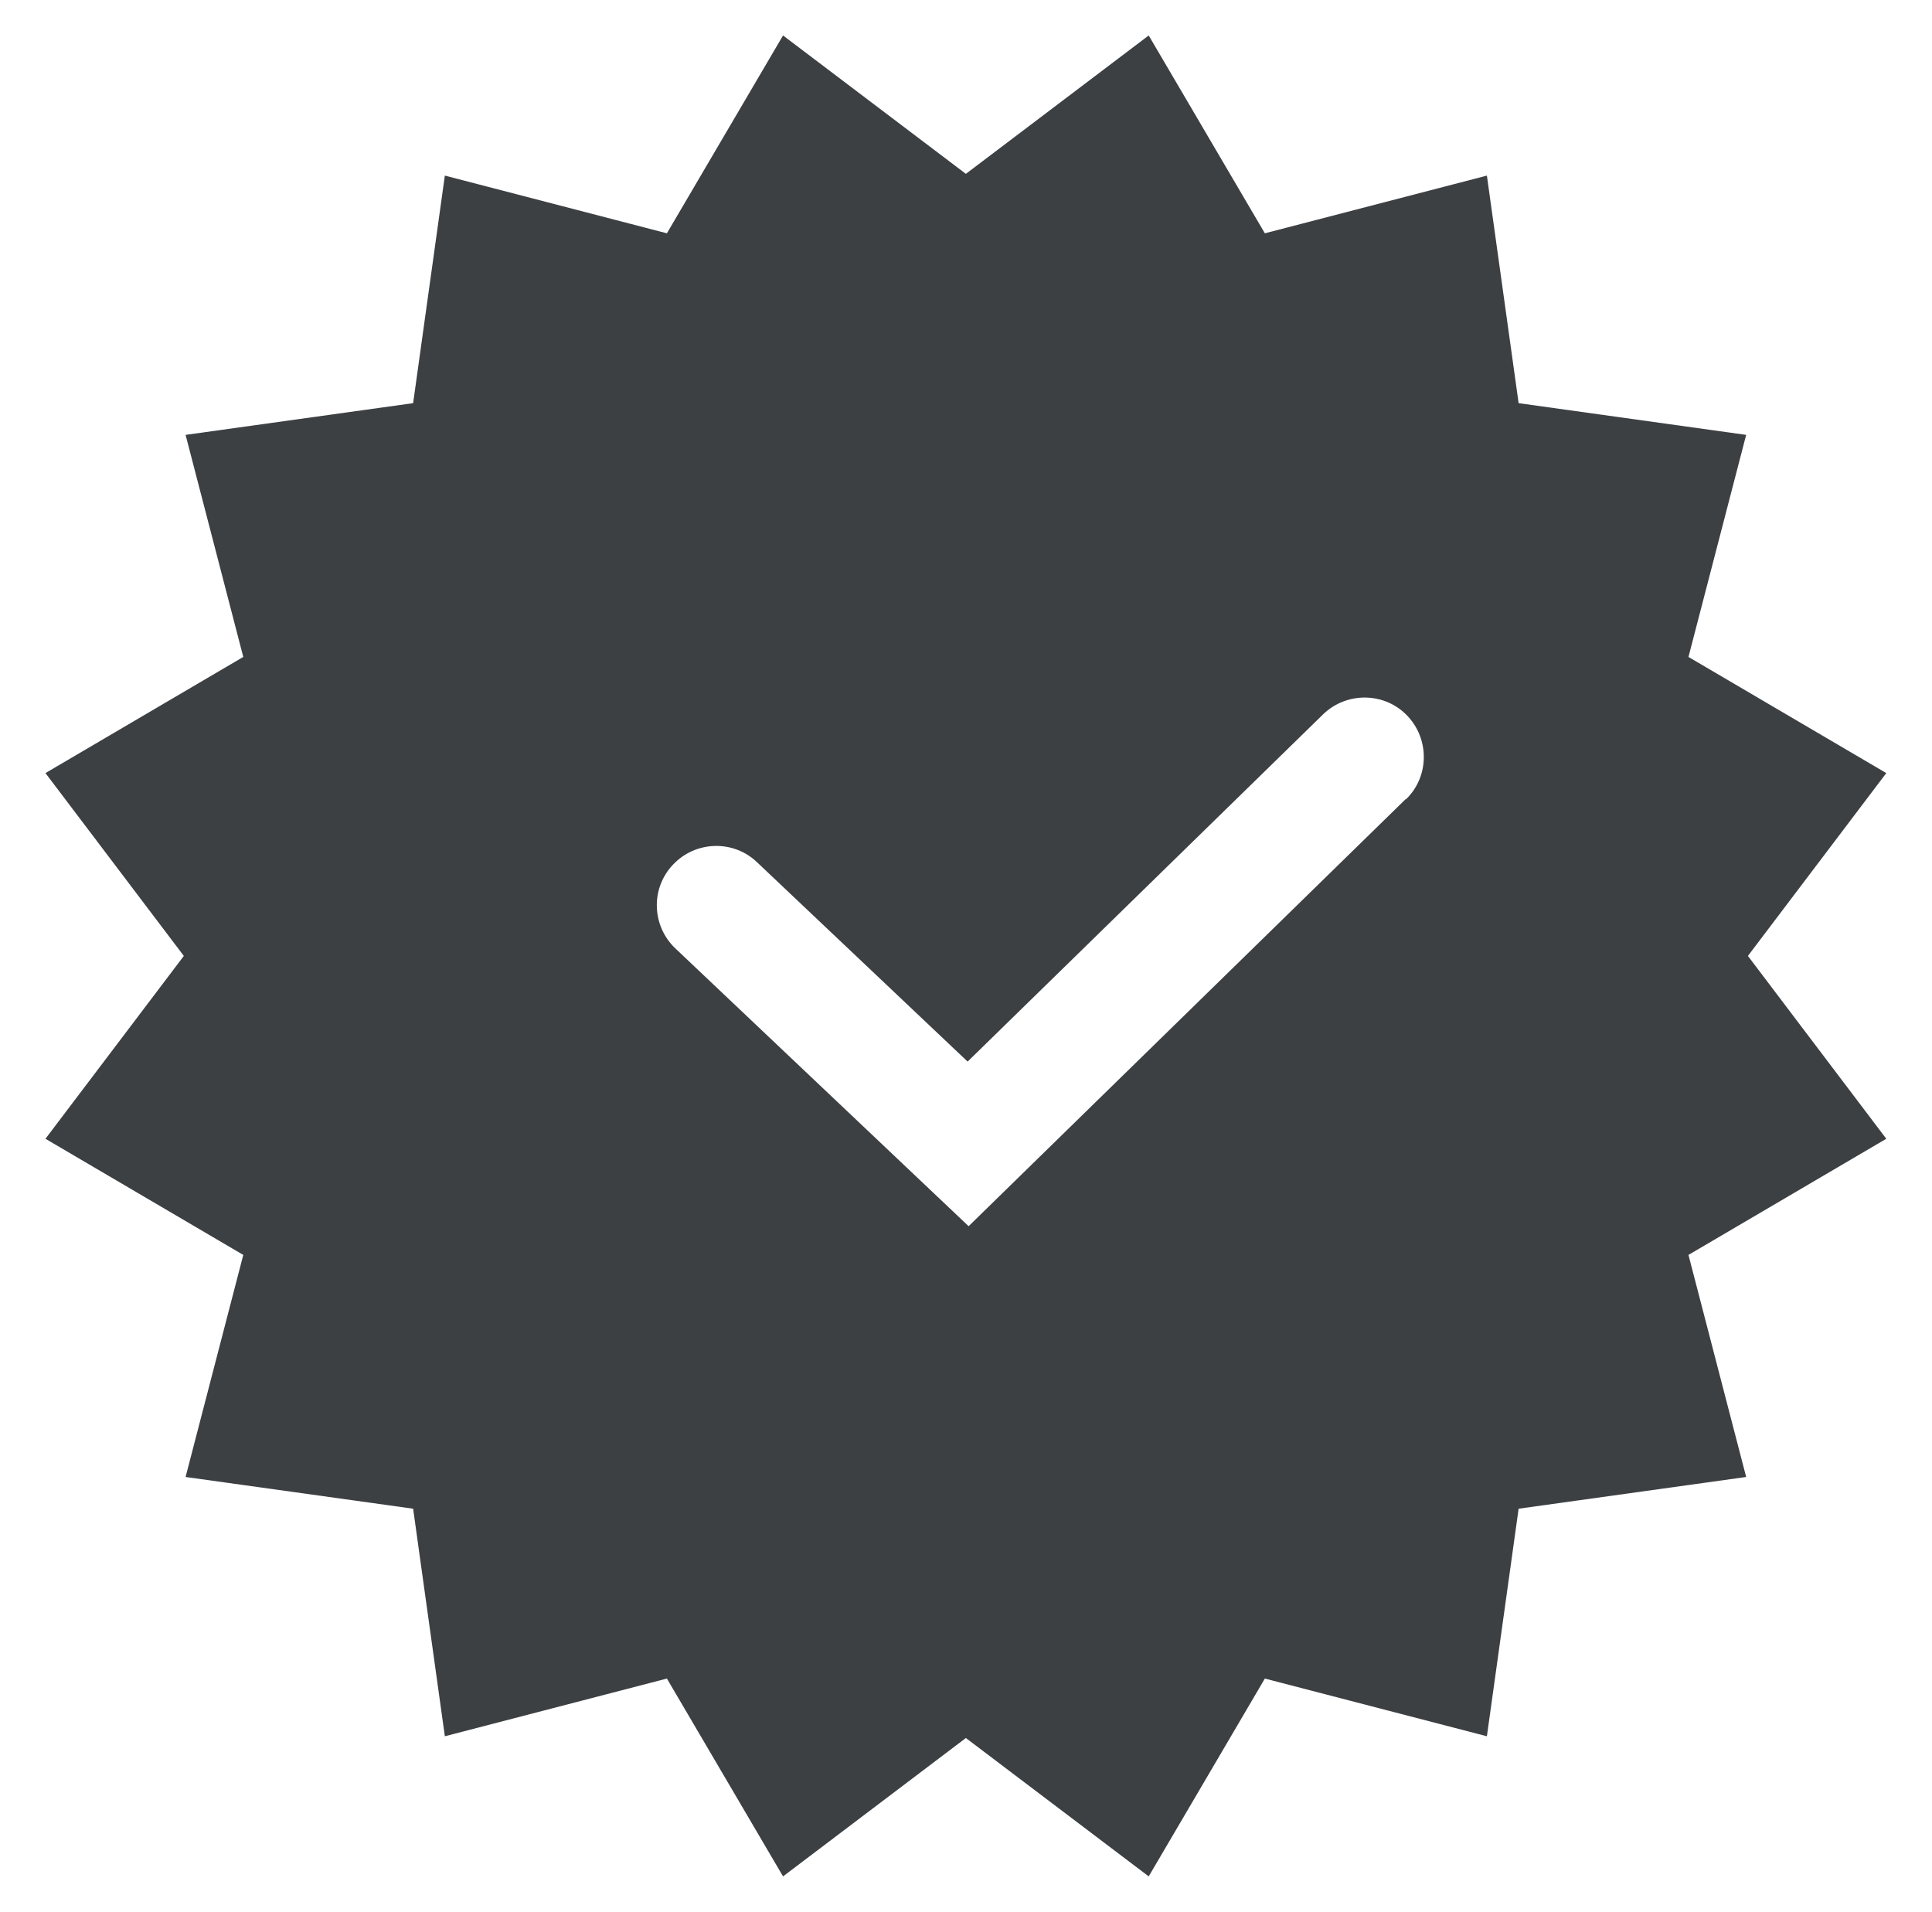
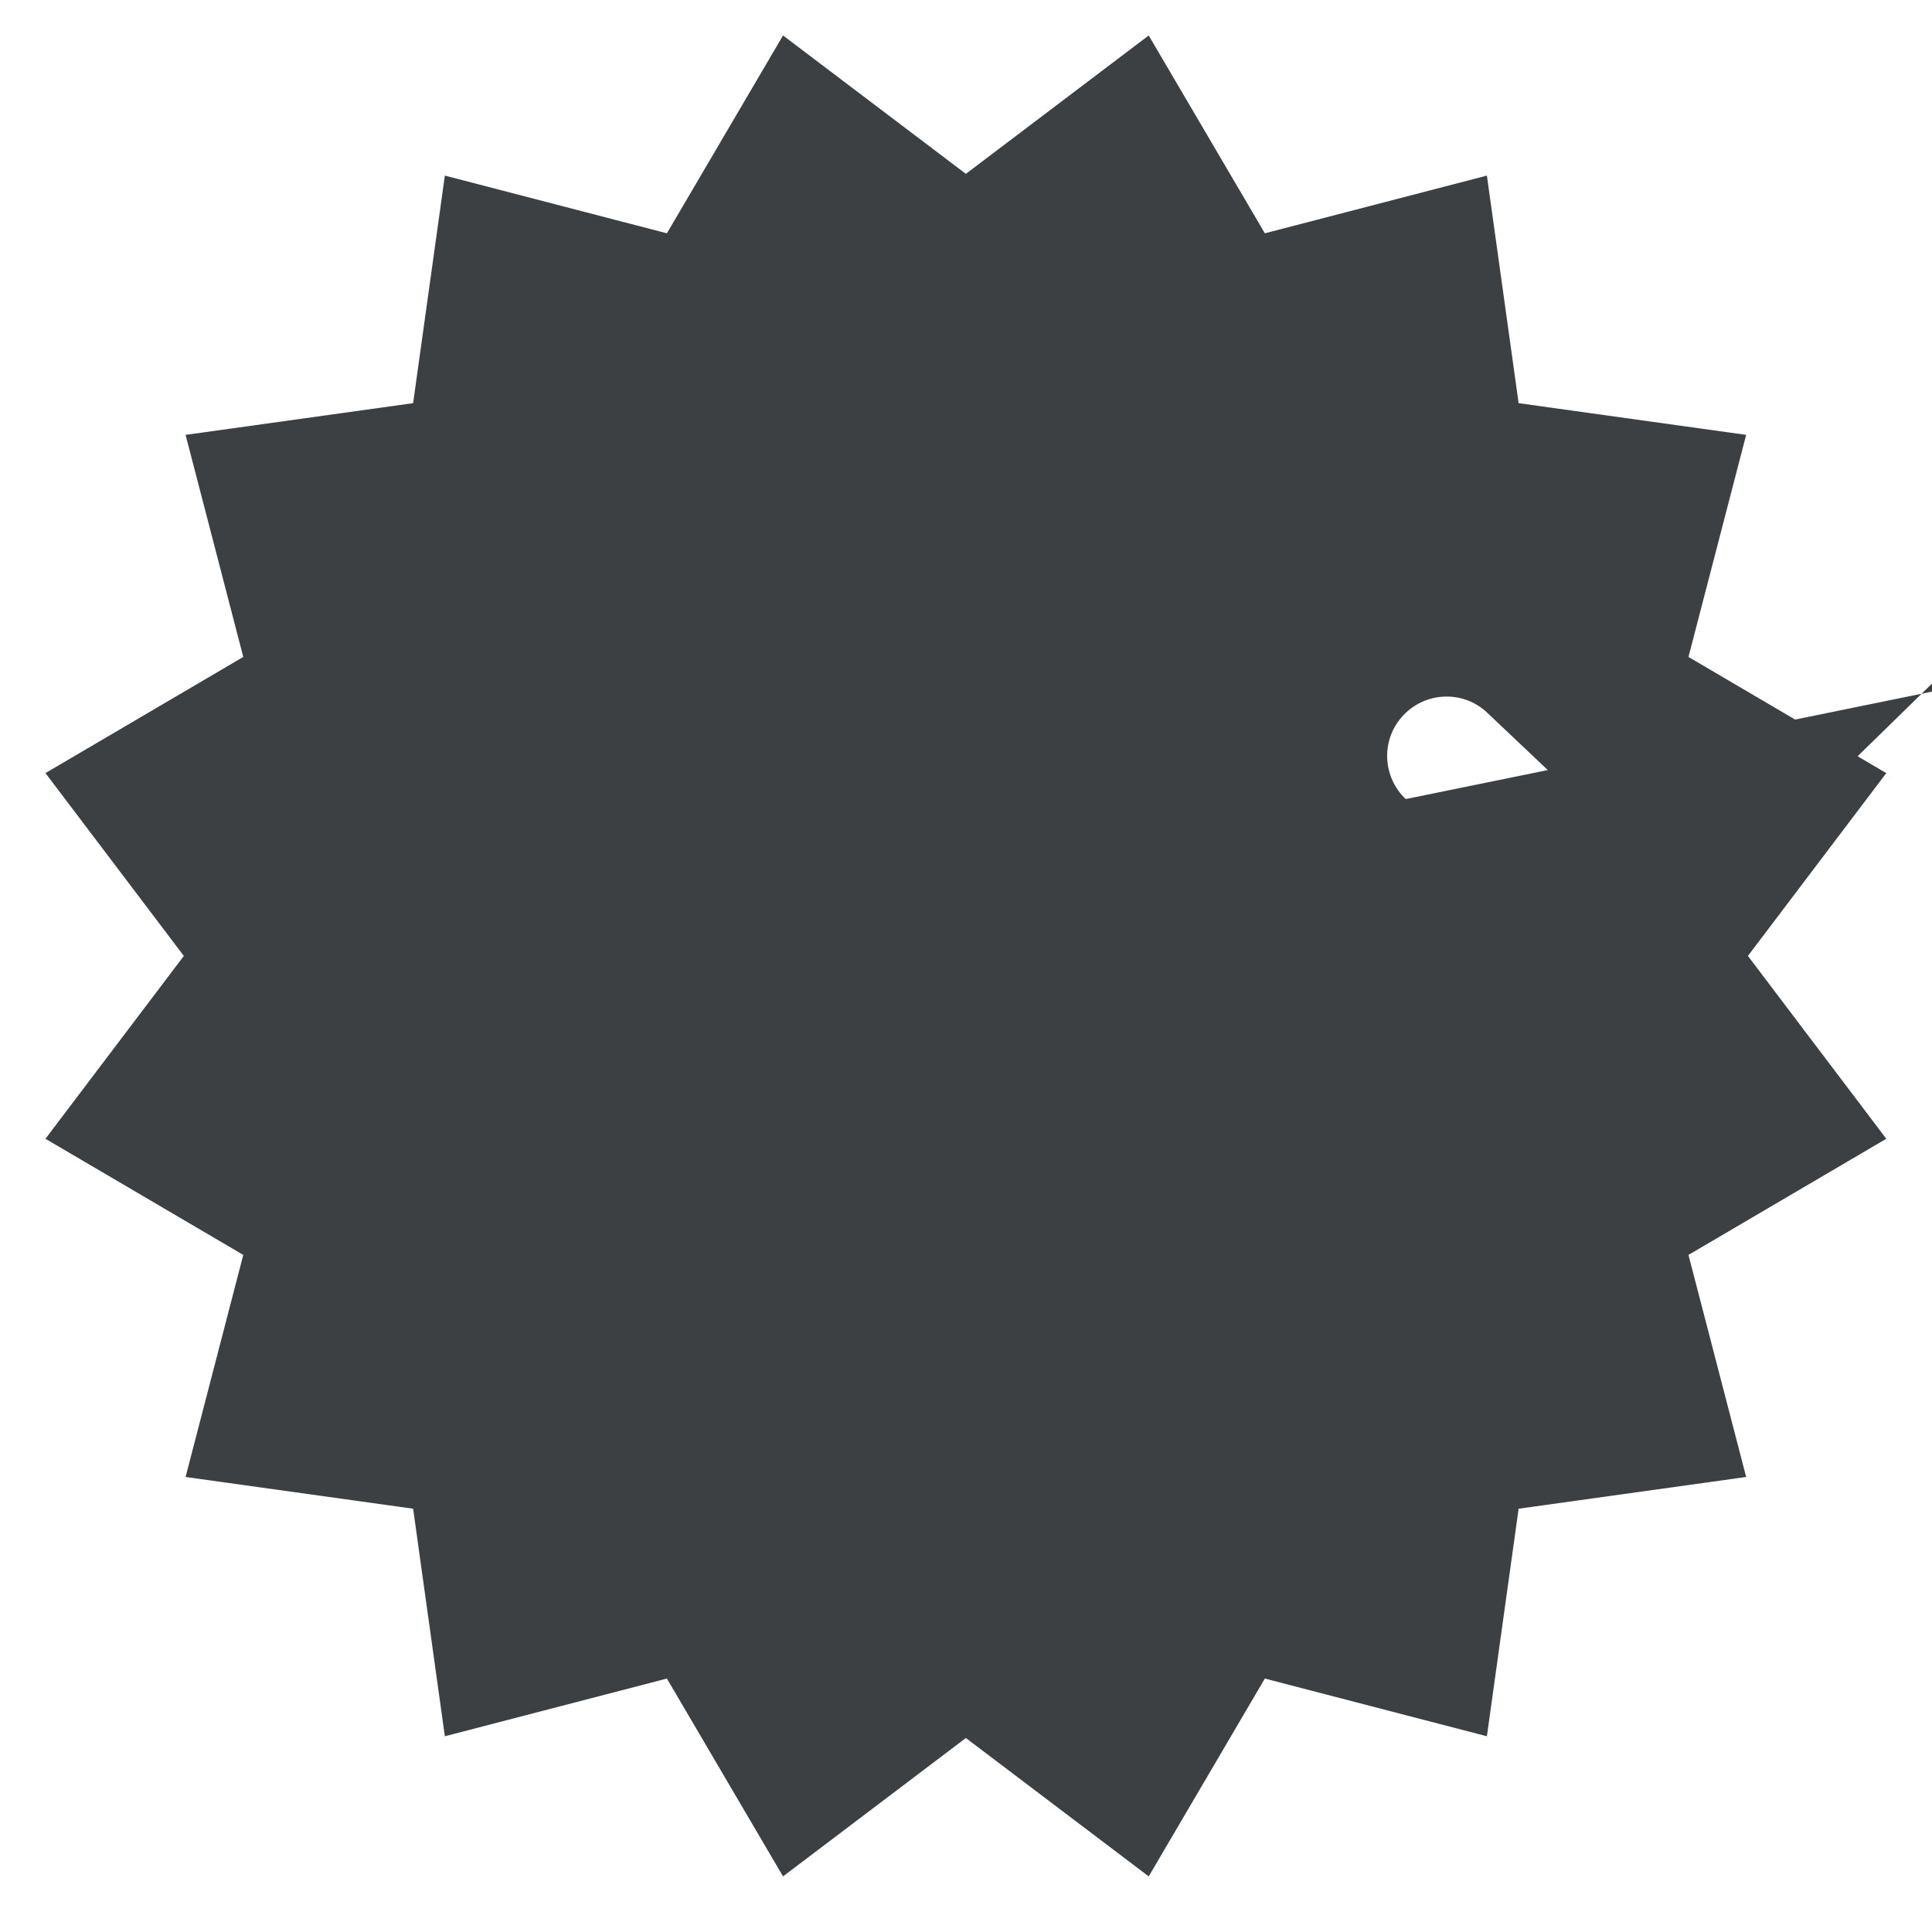
<svg xmlns="http://www.w3.org/2000/svg" id="Layer_1" data-name="Layer 1" viewBox="0 0 77.35 76.54">
  <defs>
    <style>
      .cls-1 {
        fill: #3c4043;
      }
    </style>
  </defs>
-   <path class="cls-1" d="M69.98,38.27l5.54-7.32-7.92-4.65,2.31-8.89-9.11-1.27-1.27-9.11-8.89,2.31-4.65-7.92-7.32,5.54-7.32-5.54-4.65,7.92-8.89-2.31-1.27,9.11-9.11,1.27,2.31,8.89-7.92,4.65,5.54,7.32-5.54,7.32,7.92,4.65-2.31,8.89,9.11,1.27,1.27,9.11,8.89-2.31,4.65,7.92,7.32-5.54,7.32,5.54,4.65-7.92,8.89,2.31,1.27-9.11,9.11-1.27-2.31-8.89,7.92-4.65-5.54-7.32ZM56.28,31.99l-17.5,17.1-11.74-11.12c-.95-.9-1-2.41-.09-3.36.9-.95,2.41-1,3.36-.09l8.43,7.98,14.23-13.9c.94-.91,2.45-.9,3.36.04.91.94.9,2.45-.04,3.36h-.01Z" />
+   <path class="cls-1" d="M69.98,38.27l5.54-7.32-7.92-4.65,2.31-8.89-9.11-1.27-1.27-9.11-8.89,2.31-4.65-7.92-7.32,5.54-7.32-5.54-4.65,7.92-8.89-2.31-1.27,9.11-9.11,1.27,2.31,8.89-7.92,4.65,5.54,7.32-5.54,7.32,7.92,4.65-2.31,8.89,9.11,1.27,1.27,9.11,8.89-2.31,4.65,7.92,7.32-5.54,7.32,5.54,4.65-7.92,8.89,2.31,1.27-9.11,9.11-1.27-2.31-8.89,7.92-4.65-5.54-7.32ZM56.28,31.99c-.95-.9-1-2.41-.09-3.36.9-.95,2.41-1,3.36-.09l8.43,7.98,14.23-13.9c.94-.91,2.45-.9,3.36.04.91.94.9,2.45-.04,3.36h-.01Z" />
</svg>